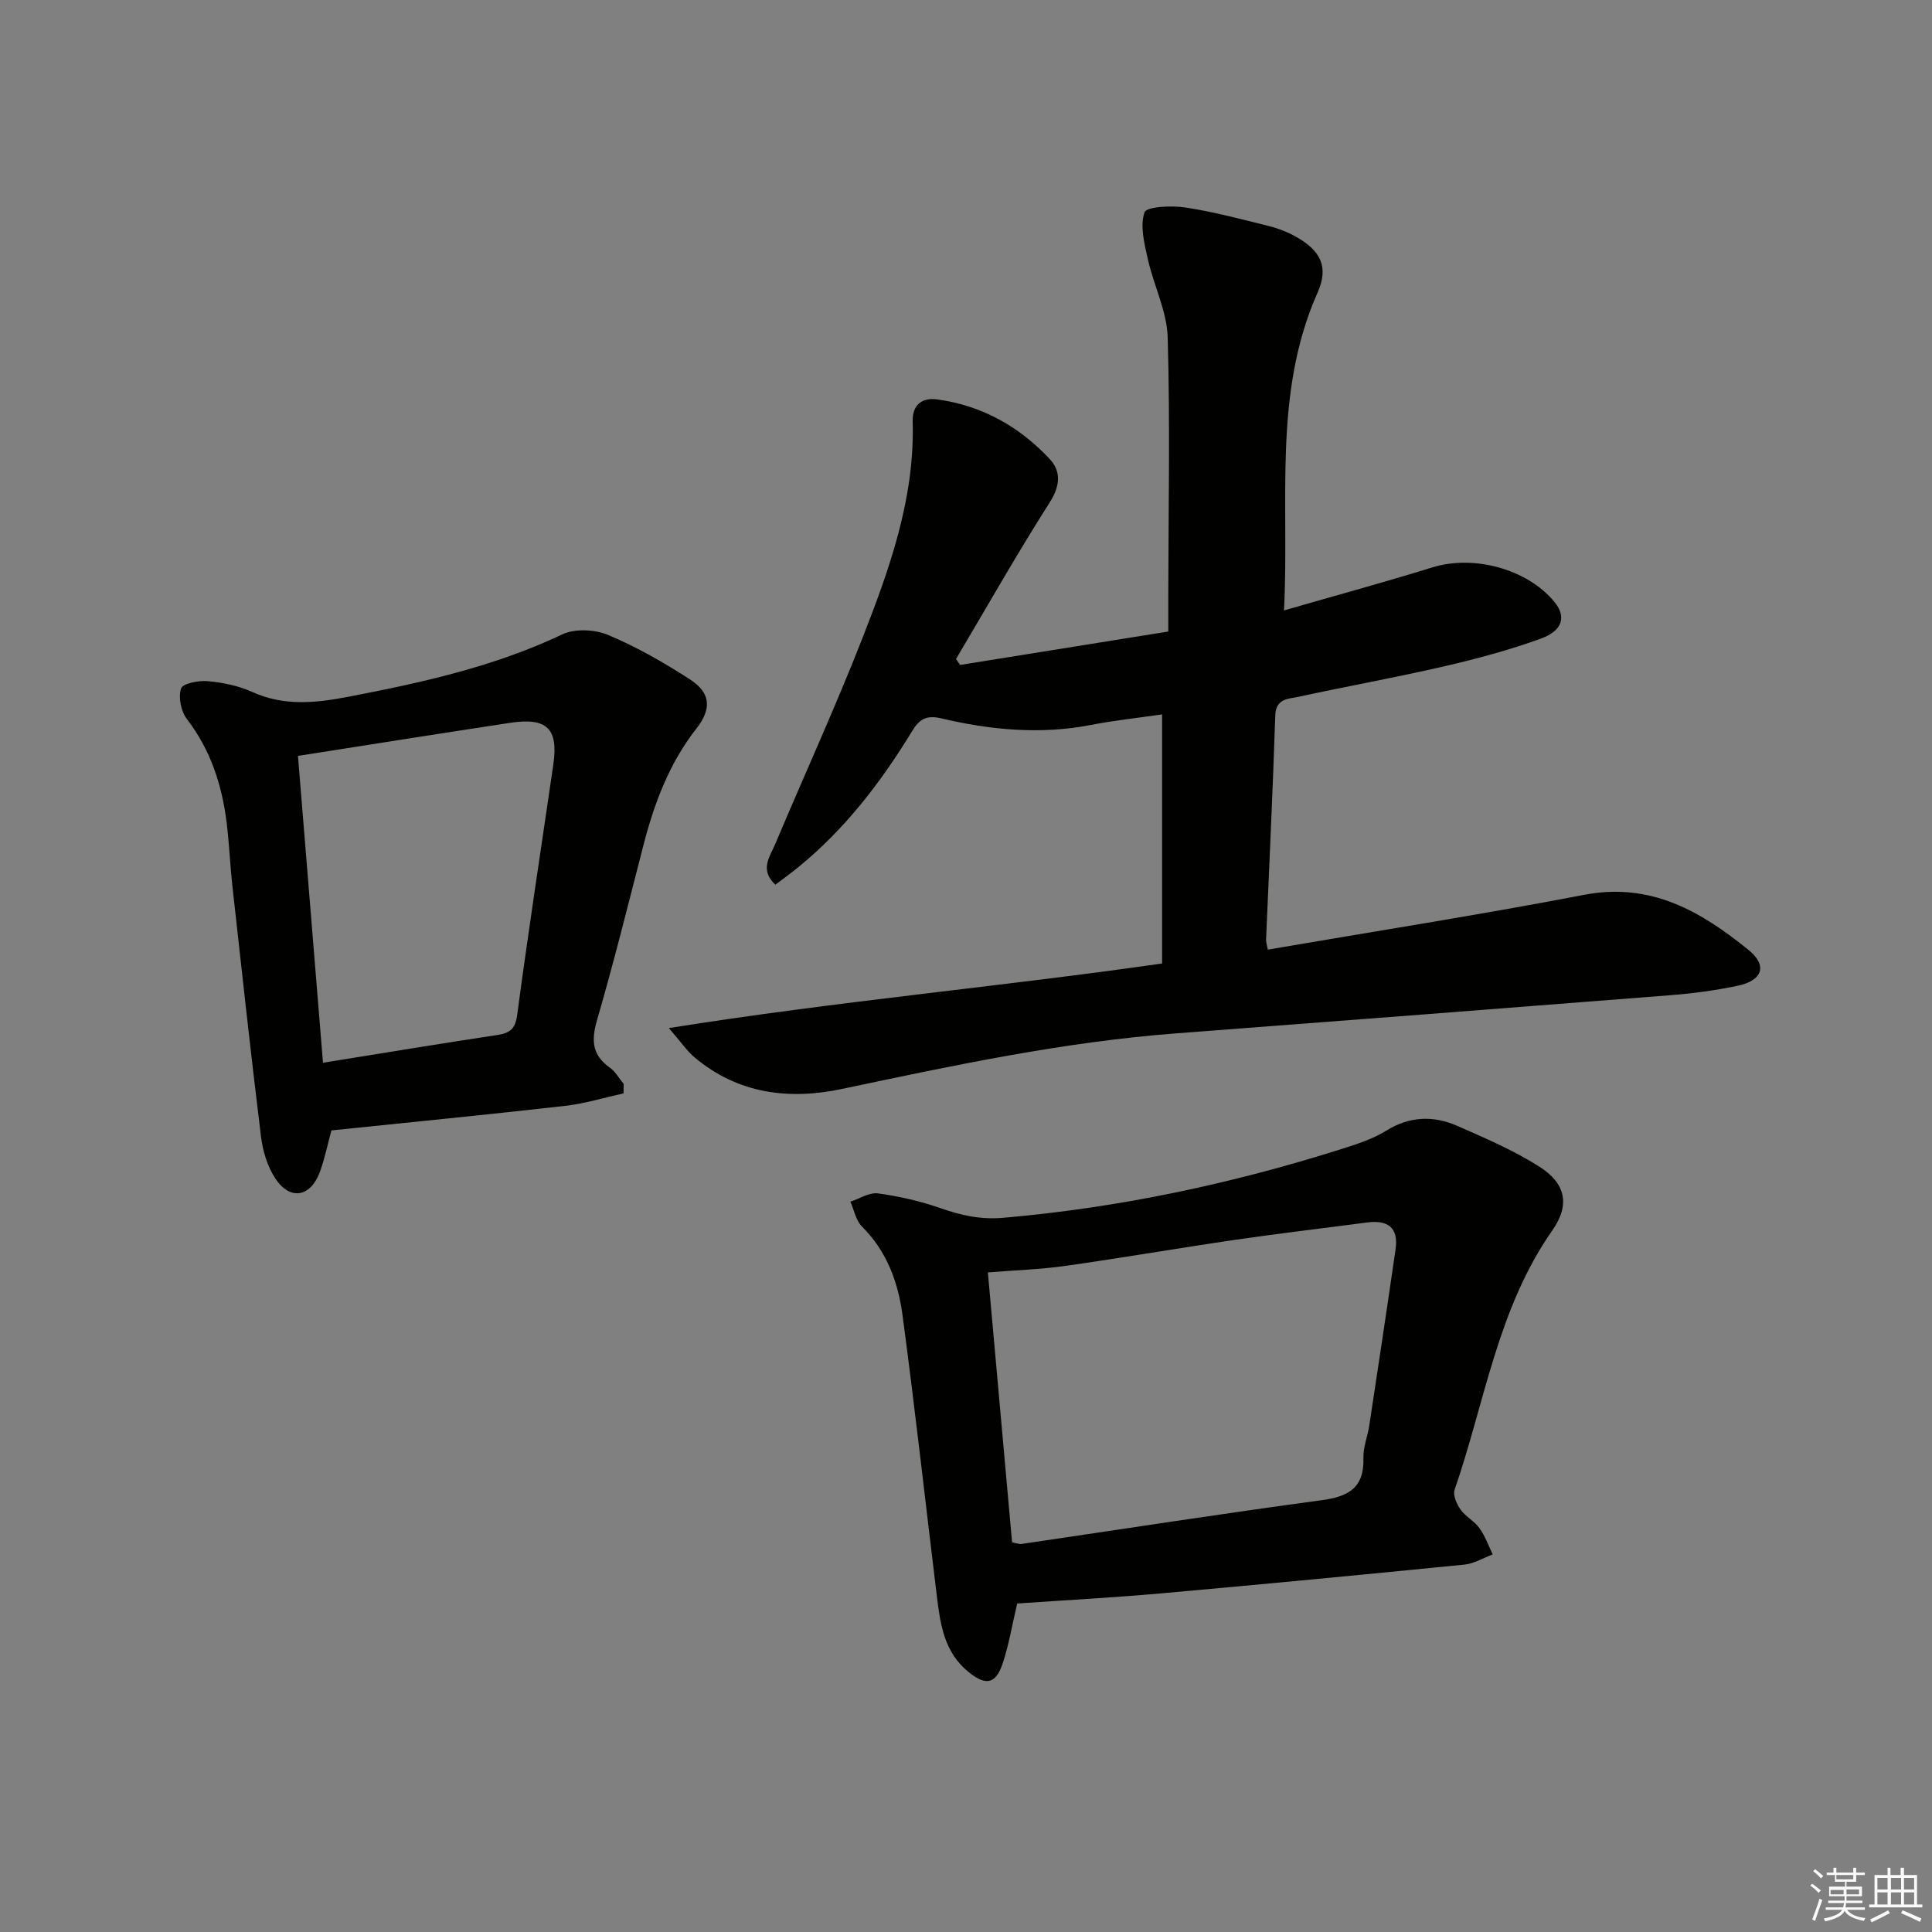
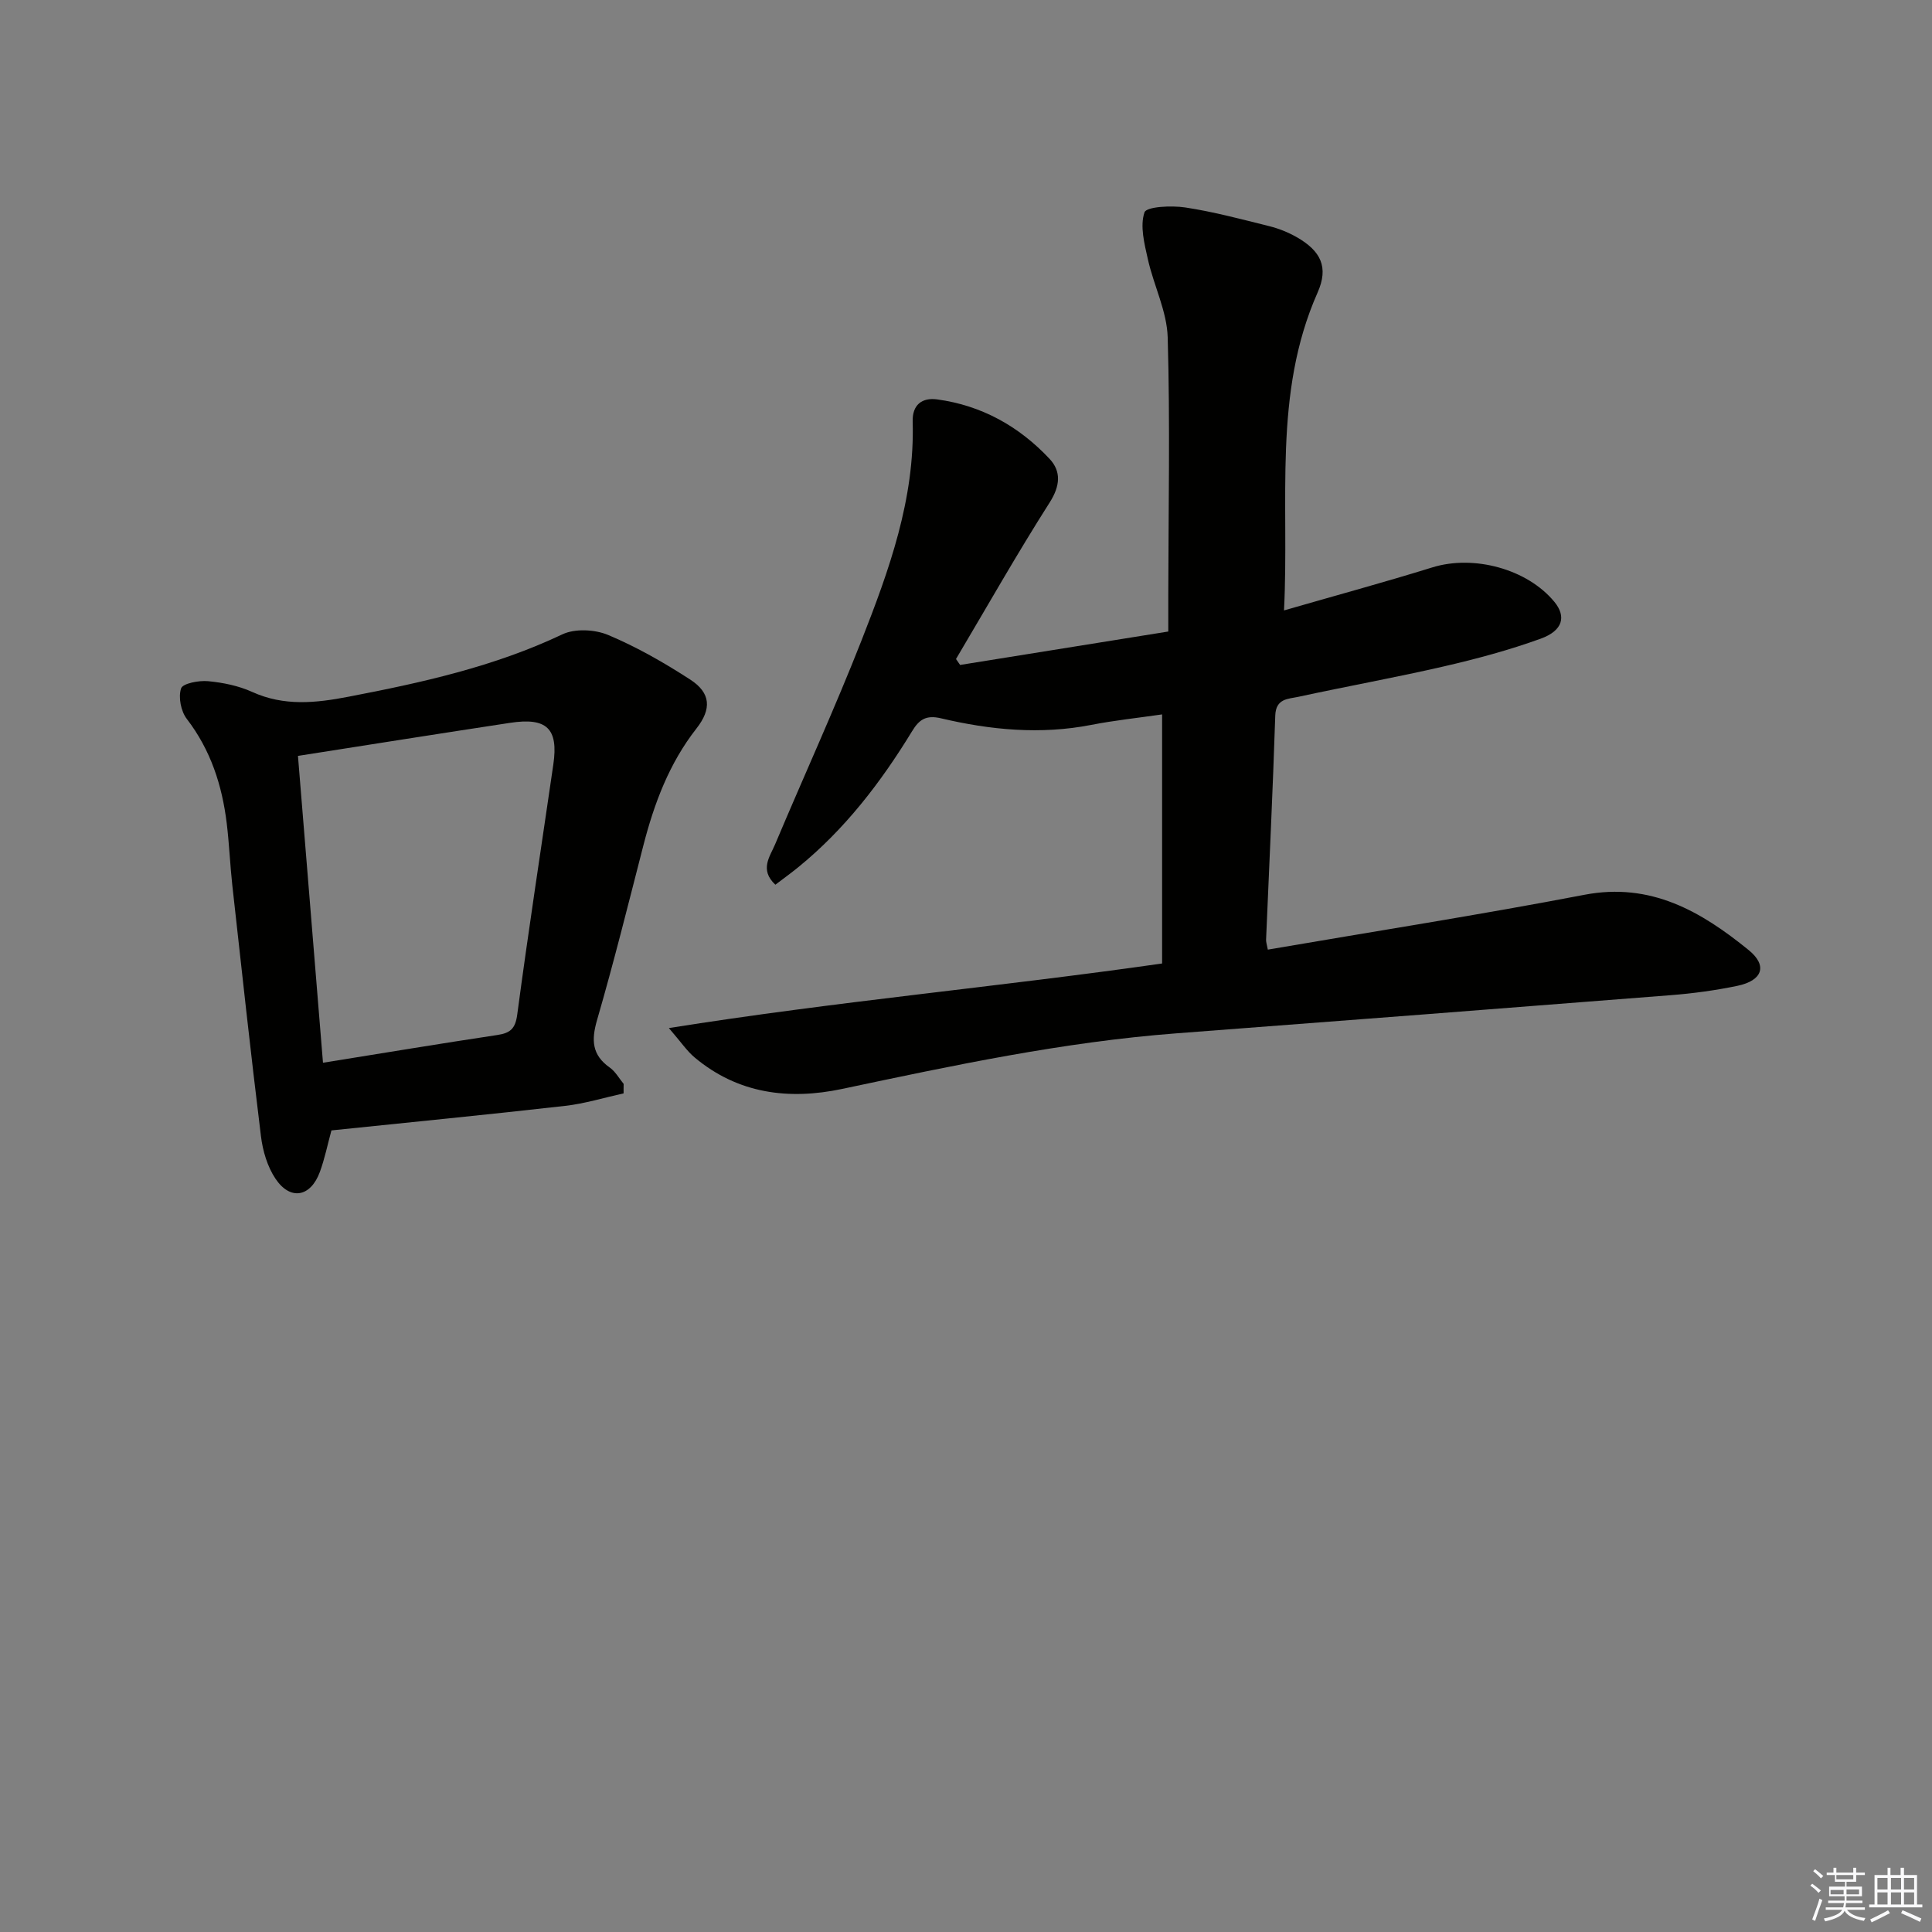
<svg xmlns="http://www.w3.org/2000/svg" enable-background="new 0 0 400 400" viewBox="0 0 400 400">
  <rect x="0" y="0" width="400" height="400" fill="#808080" stroke="none" />
  <g fill="#010100">
    <path d="m262.49 196.61c22.08-3.79 43.88-7.2 65.53-11.35 13.78-2.65 24.21 3.47 34.02 11.44 3.99 3.24 2.85 6.33-2.35 7.41-4.53.94-9.16 1.57-13.77 1.93-34.11 2.69-68.23 5.31-102.35 7.9-23.42 1.78-46.3 6.66-69.21 11.51-11.01 2.33-21.56 1.03-30.56-6.53-1.58-1.32-2.76-3.12-5.32-6.07 34.72-5.53 68.34-8.53 102.12-13.37 0-16.91 0-33.95 0-51.57-4.95.72-9.85 1.23-14.66 2.17-10.5 2.05-20.87 1.06-31.11-1.36-3.16-.75-4.56.31-6 2.68-6.45 10.57-13.92 20.31-23.6 28.18-1.51 1.23-3.1 2.37-4.7 3.59-3.34-3.12-1.11-5.84-.04-8.39 5.93-14.08 12.3-27.98 17.88-42.19 5.71-14.54 11.05-29.28 10.59-45.31-.1-3.46 1.92-5.01 5.05-4.59 9.23 1.24 17.01 5.6 23.3 12.32 2.43 2.6 2.2 5.59.01 9.03-6.76 10.61-12.96 21.57-19.39 32.4.28.41.56.82.85 1.23 14.13-2.27 28.26-4.54 43.1-6.92 0-2.63 0-5.06 0-7.5.03-17.79.39-35.59-.12-53.37-.15-5.42-2.88-10.74-4.1-16.18-.72-3.22-1.67-6.88-.71-9.73.41-1.2 5.58-1.45 8.43-1.02 5.89.89 11.68 2.45 17.47 3.89 1.91.48 3.81 1.24 5.53 2.21 5.13 2.9 6.74 6.28 4.41 11.53-9.3 20.98-5.81 43.13-6.95 65.8 10.74-3.1 20.79-5.83 30.72-8.91 8.56-2.65 19.64.31 25.27 7.15 2.47 3.01 1.77 5.94-2.84 7.61-6.52 2.36-13.28 4.18-20.05 5.74-10.02 2.31-20.15 4.13-30.19 6.31-2.03.44-4.6.31-4.72 3.86-.5 15.46-1.25 30.91-1.9 46.36-.04.47.14.95.36 2.11z" />
-     <path d="m210.6 331.99c-1.07 4.51-1.73 8.62-3.04 12.5-1.45 4.28-3.53 4.53-7.07 1.65-5.01-4.07-5.81-9.83-6.52-15.63-2.37-19.44-4.53-38.92-7.13-58.33-.91-6.77-3.27-13.16-8.38-18.24-1.26-1.25-1.63-3.41-2.4-5.15 1.92-.62 3.94-1.96 5.74-1.71 4.39.6 8.78 1.61 12.96 3.07 4.26 1.48 8.23 2.39 12.95 1.98 23.93-2.07 47.22-7.02 70.07-14.25 3.16-1 6.42-2.05 9.19-3.77 4.88-3.03 9.8-3.18 14.77-1 5.75 2.52 11.59 5.04 16.88 8.37 5.53 3.48 6.51 7.93 2.78 13.25-11.37 16.22-13.99 35.65-20.25 53.74-.38 1.11.46 2.96 1.26 4.09 1.04 1.46 2.85 2.37 3.9 3.83 1.17 1.63 1.85 3.61 2.74 5.43-1.94.73-3.84 1.91-5.83 2.11-20.97 2.09-41.95 4.1-62.94 5.97-9.79.87-19.58 1.39-29.68 2.09zm-1.06-12.66c1 .18 1.5.4 1.96.33 20.69-3.04 41.36-6.26 62.08-9.05 5.61-.75 8.88-2.55 8.7-8.73-.07-2.26.89-4.54 1.23-6.84 1.84-12.14 3.68-24.28 5.43-36.43.65-4.51-1.69-6.06-5.9-5.51-9.05 1.19-18.12 2.25-27.15 3.57-11.81 1.72-23.57 3.76-35.38 5.43-5.2.73-10.47.89-15.98 1.34 1.7 19 3.36 37.48 5.01 55.89z" />
-     <path d="m129.11 226.37c-4.04.89-8.04 2.13-12.12 2.59-16 1.82-32.04 3.38-48.37 5.08-.81 2.96-1.39 5.86-2.4 8.61-1.92 5.21-6.13 5.96-9.19 1.38-1.67-2.49-2.63-5.75-3-8.77-2.13-17.3-4.01-34.62-5.93-51.94-.47-4.29-.64-8.61-1.16-12.88-.96-7.86-3.32-15.16-8.26-21.59-1.22-1.58-1.79-4.49-1.19-6.32.34-1.04 3.68-1.68 5.58-1.5 3.1.29 6.33.95 9.15 2.23 6.6 3 13.19 2.29 19.93.99 15.16-2.91 30.16-6.22 44.27-12.91 2.61-1.24 6.73-1.03 9.48.12 5.93 2.49 11.61 5.74 17.02 9.25 4.26 2.76 4.43 6.09 1.28 10.11-5.66 7.22-8.77 15.55-11.02 24.31-3.1 12.05-6.1 24.12-9.57 36.07-1.21 4.18-1.05 7.23 2.65 9.84 1.16.82 1.92 2.23 2.86 3.37-.02.64-.01 1.3-.01 1.96zm-67.42-69.87c1.74 21.36 3.45 42.35 5.18 63.53 12.82-2.06 24.43-3.99 36.07-5.74 2.68-.4 3.76-1.27 4.15-4.25 2.3-17.28 4.96-34.51 7.47-51.76 1.08-7.44-1.33-9.79-8.98-8.62-14.27 2.17-28.53 4.43-43.89 6.84z" />
+     <path d="m129.11 226.37c-4.04.89-8.04 2.13-12.12 2.59-16 1.82-32.04 3.38-48.37 5.08-.81 2.96-1.39 5.86-2.4 8.61-1.92 5.21-6.13 5.96-9.19 1.38-1.67-2.49-2.63-5.75-3-8.77-2.13-17.3-4.01-34.62-5.93-51.94-.47-4.29-.64-8.61-1.16-12.88-.96-7.86-3.32-15.16-8.26-21.59-1.22-1.58-1.79-4.49-1.19-6.32.34-1.04 3.68-1.68 5.58-1.5 3.1.29 6.33.95 9.15 2.23 6.6 3 13.19 2.29 19.93.99 15.16-2.91 30.16-6.22 44.27-12.91 2.61-1.24 6.73-1.03 9.48.12 5.93 2.49 11.61 5.74 17.02 9.25 4.26 2.76 4.43 6.09 1.28 10.11-5.66 7.22-8.77 15.55-11.02 24.31-3.1 12.05-6.1 24.12-9.57 36.07-1.21 4.18-1.05 7.23 2.65 9.84 1.16.82 1.92 2.23 2.86 3.37-.02.64-.01 1.3-.01 1.96m-67.42-69.87c1.74 21.36 3.45 42.35 5.18 63.53 12.82-2.06 24.43-3.99 36.07-5.74 2.68-.4 3.76-1.27 4.15-4.25 2.3-17.28 4.96-34.51 7.47-51.76 1.08-7.44-1.33-9.79-8.98-8.62-14.27 2.17-28.53 4.43-43.89 6.84z" />
  </g>
  <path d="m374.8 390.4.4-.4c.7.5 1.3 1 1.8 1.4l-.5.5c-.5-.6-1.1-1.1-1.7-1.5zm1 7.3-.6-.3c.5-1.4 1.1-2.8 1.5-4.3.2.1.4.2.6.3-.5 1.3-1 2.8-1.5 4.3zm-.4-10.3.4-.4c.4.3 1 .8 1.7 1.4l-.5.5c-.4-.5-1-1-1.6-1.5zm2.5.3h1.7v-1h.6v1h3.5v-1h.6v1h1.8v.5h-1.8v1.4h-2v1h3.2v2h-3.2v.9h3.3v.5h-3.4c0 .3-.1.6-.1.9h4v.5h-3.7c.7.9 1.9 1.5 3.8 1.7-.1.2-.2.4-.3.6-2.1-.4-3.5-1.1-4-2.1-.4 1-1.8 1.7-4 2.2-.1-.2-.2-.4-.3-.6 2.1-.4 3.4-1 3.8-1.8h-3.4v-.5h3.6c.1-.3.1-.6.2-.9h-3.3v-.5h3.4c0-.3 0-.6 0-.9h-3.2v-2h3.3v-1h-2.1v-1.4h-1.7v-.5zm1.1 3.5v1h2.7c0-.3 0-.4 0-.4 0-.1 0-.2 0-.2 0-.1 0-.2 0-.3h-2.7zm1.2-3v.9h3.5v-.9zm4.7 3h-2.6v.6.4h2.6z" fill="#fafafb" />
  <path d="m393.6 386.7h.6v1.5h2.7v6.1h1.1v.6h-11v-.6h1.1v-6.1h2.7v-1.5h.6v1.5h2.1v-1.5zm-2.7 8.8.4.6c-1.2.6-2.5 1.3-3.8 1.9-.1-.2-.2-.4-.3-.6 1.2-.6 2.5-1.2 3.7-1.9zm-2.2-6.7v2.4h2.1v-2.4zm0 3v2.5h2.1v-2.5zm2.8-3v2.4h2.1v-2.4zm0 3v2.5h2.1v-2.5zm6 6.1c-1.4-.7-2.7-1.3-3.9-1.8l.3-.6c1.5.6 2.7 1.2 3.9 1.7zm-1.2-9.1h-2.1v2.4h2.1zm-2.1 3v2.5h2.1v-2.5z" fill="#fafafb" />
</svg>